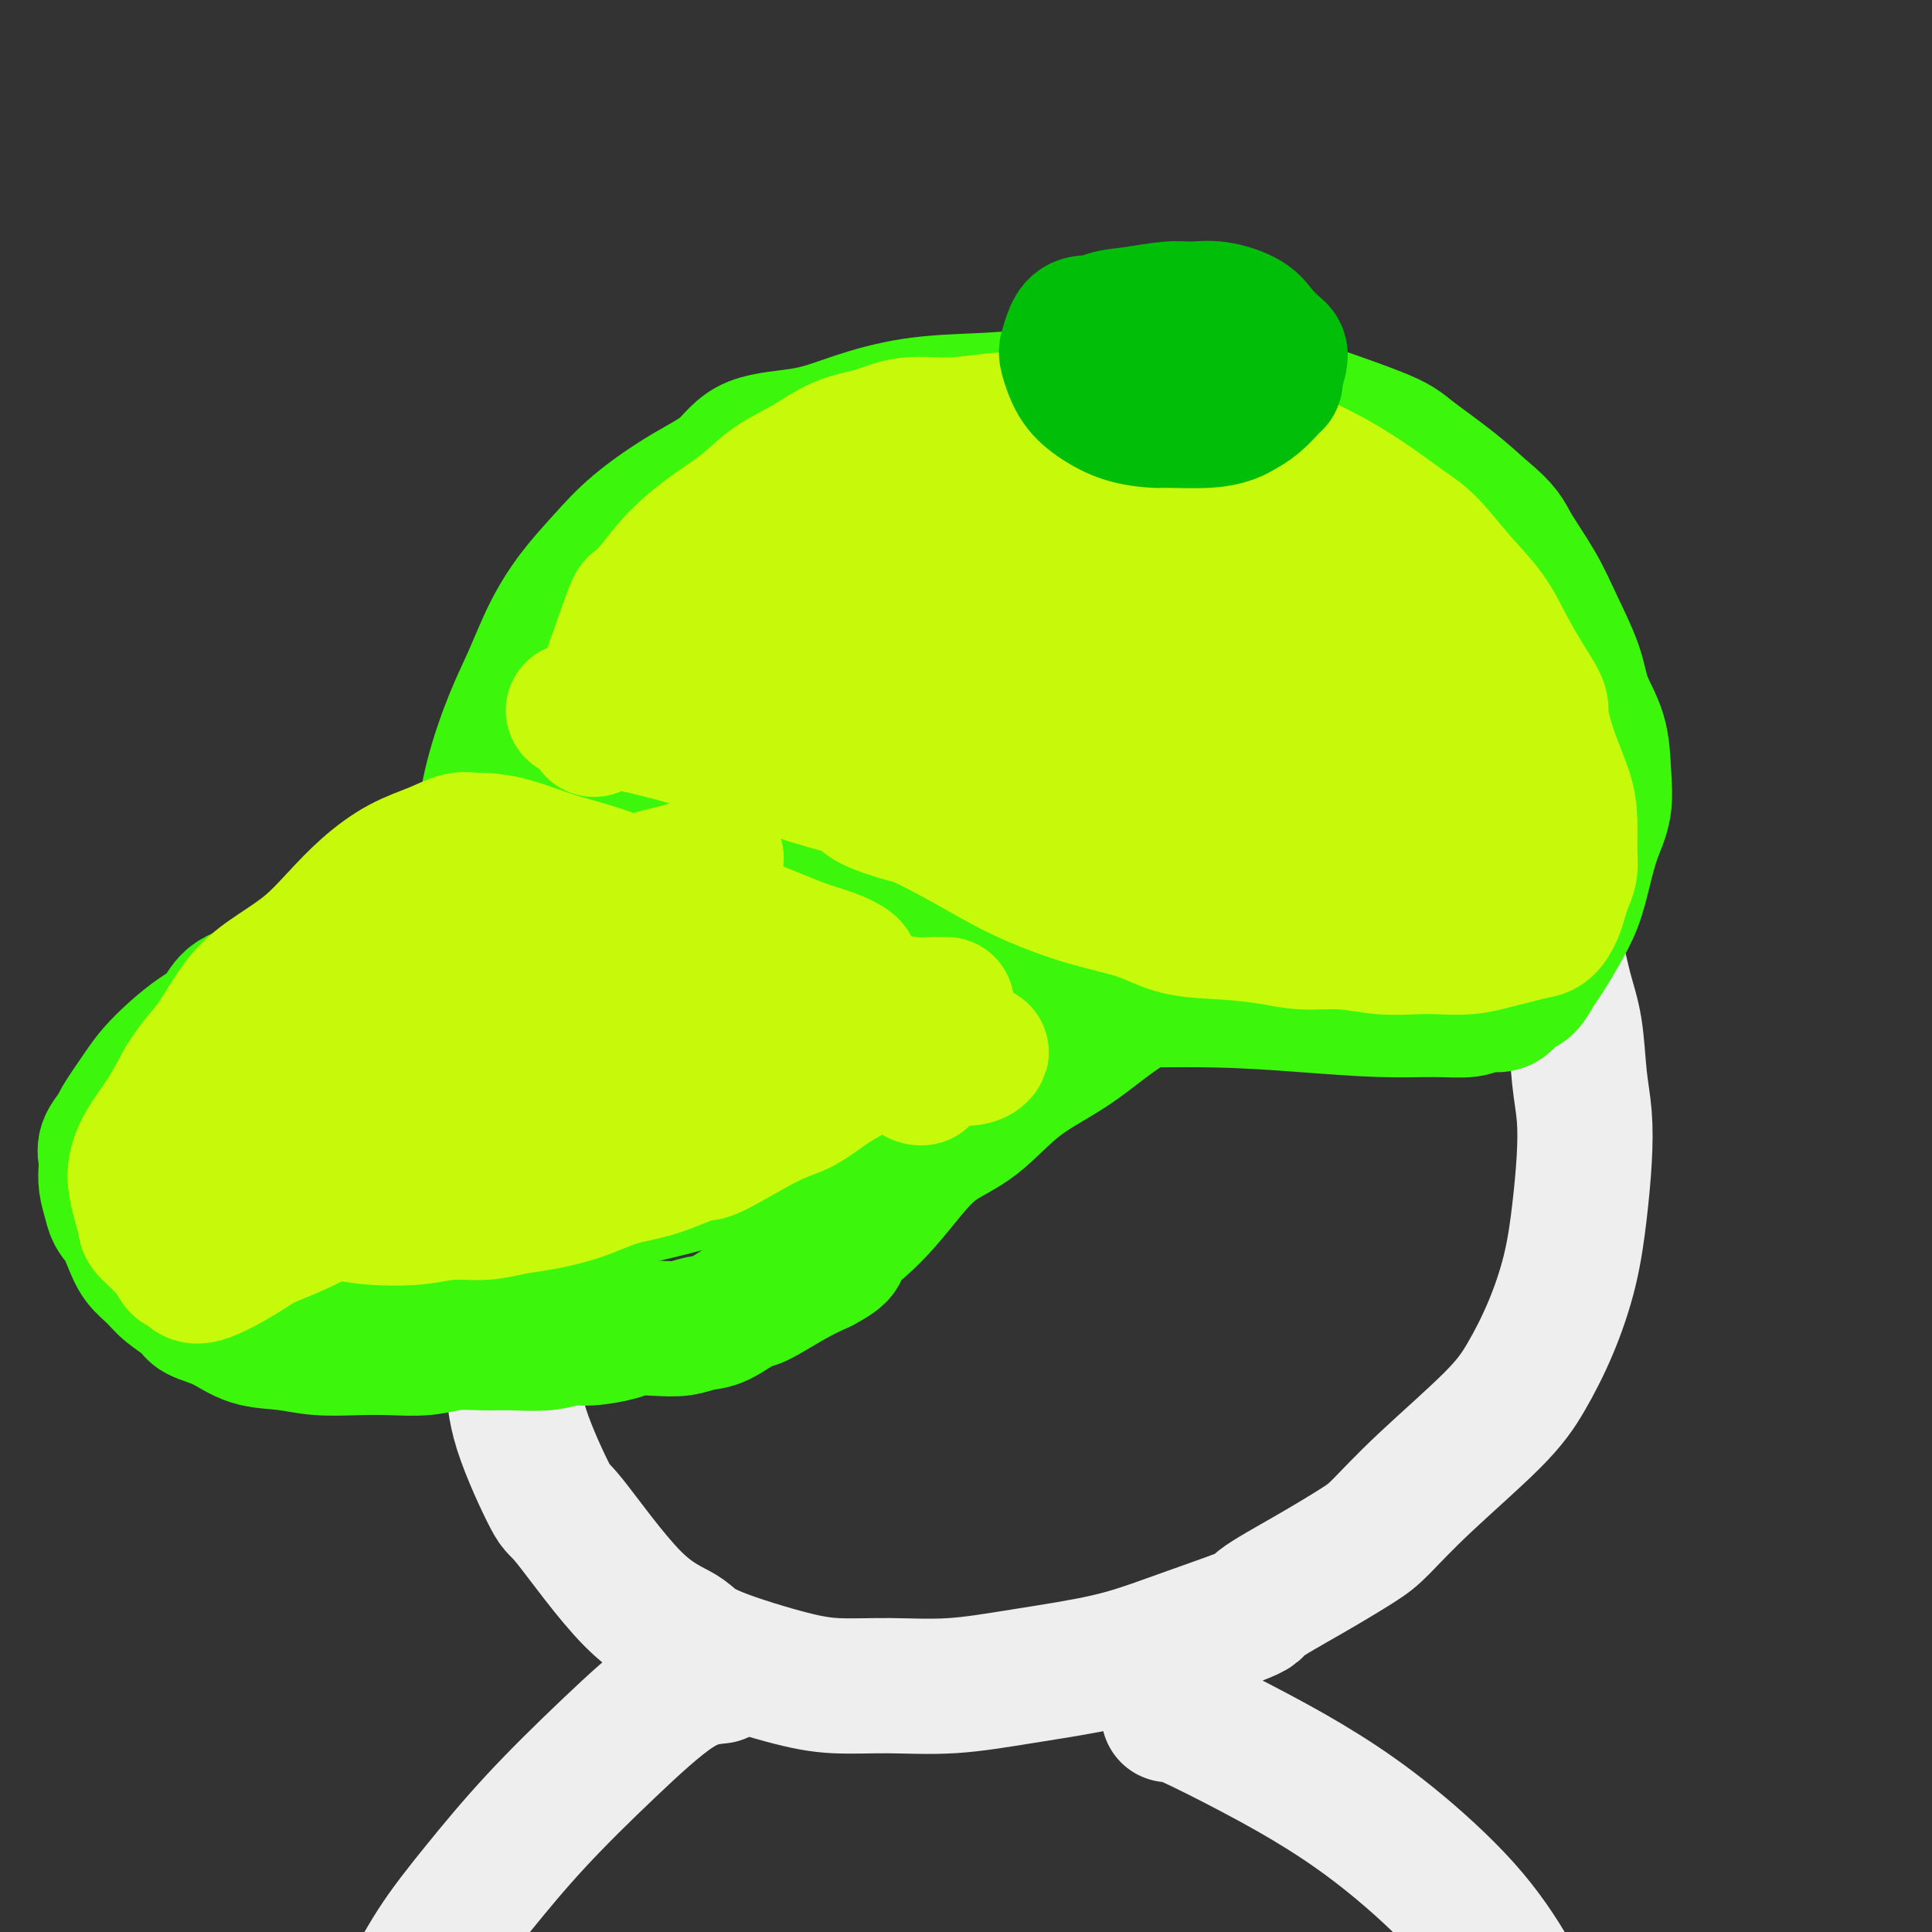
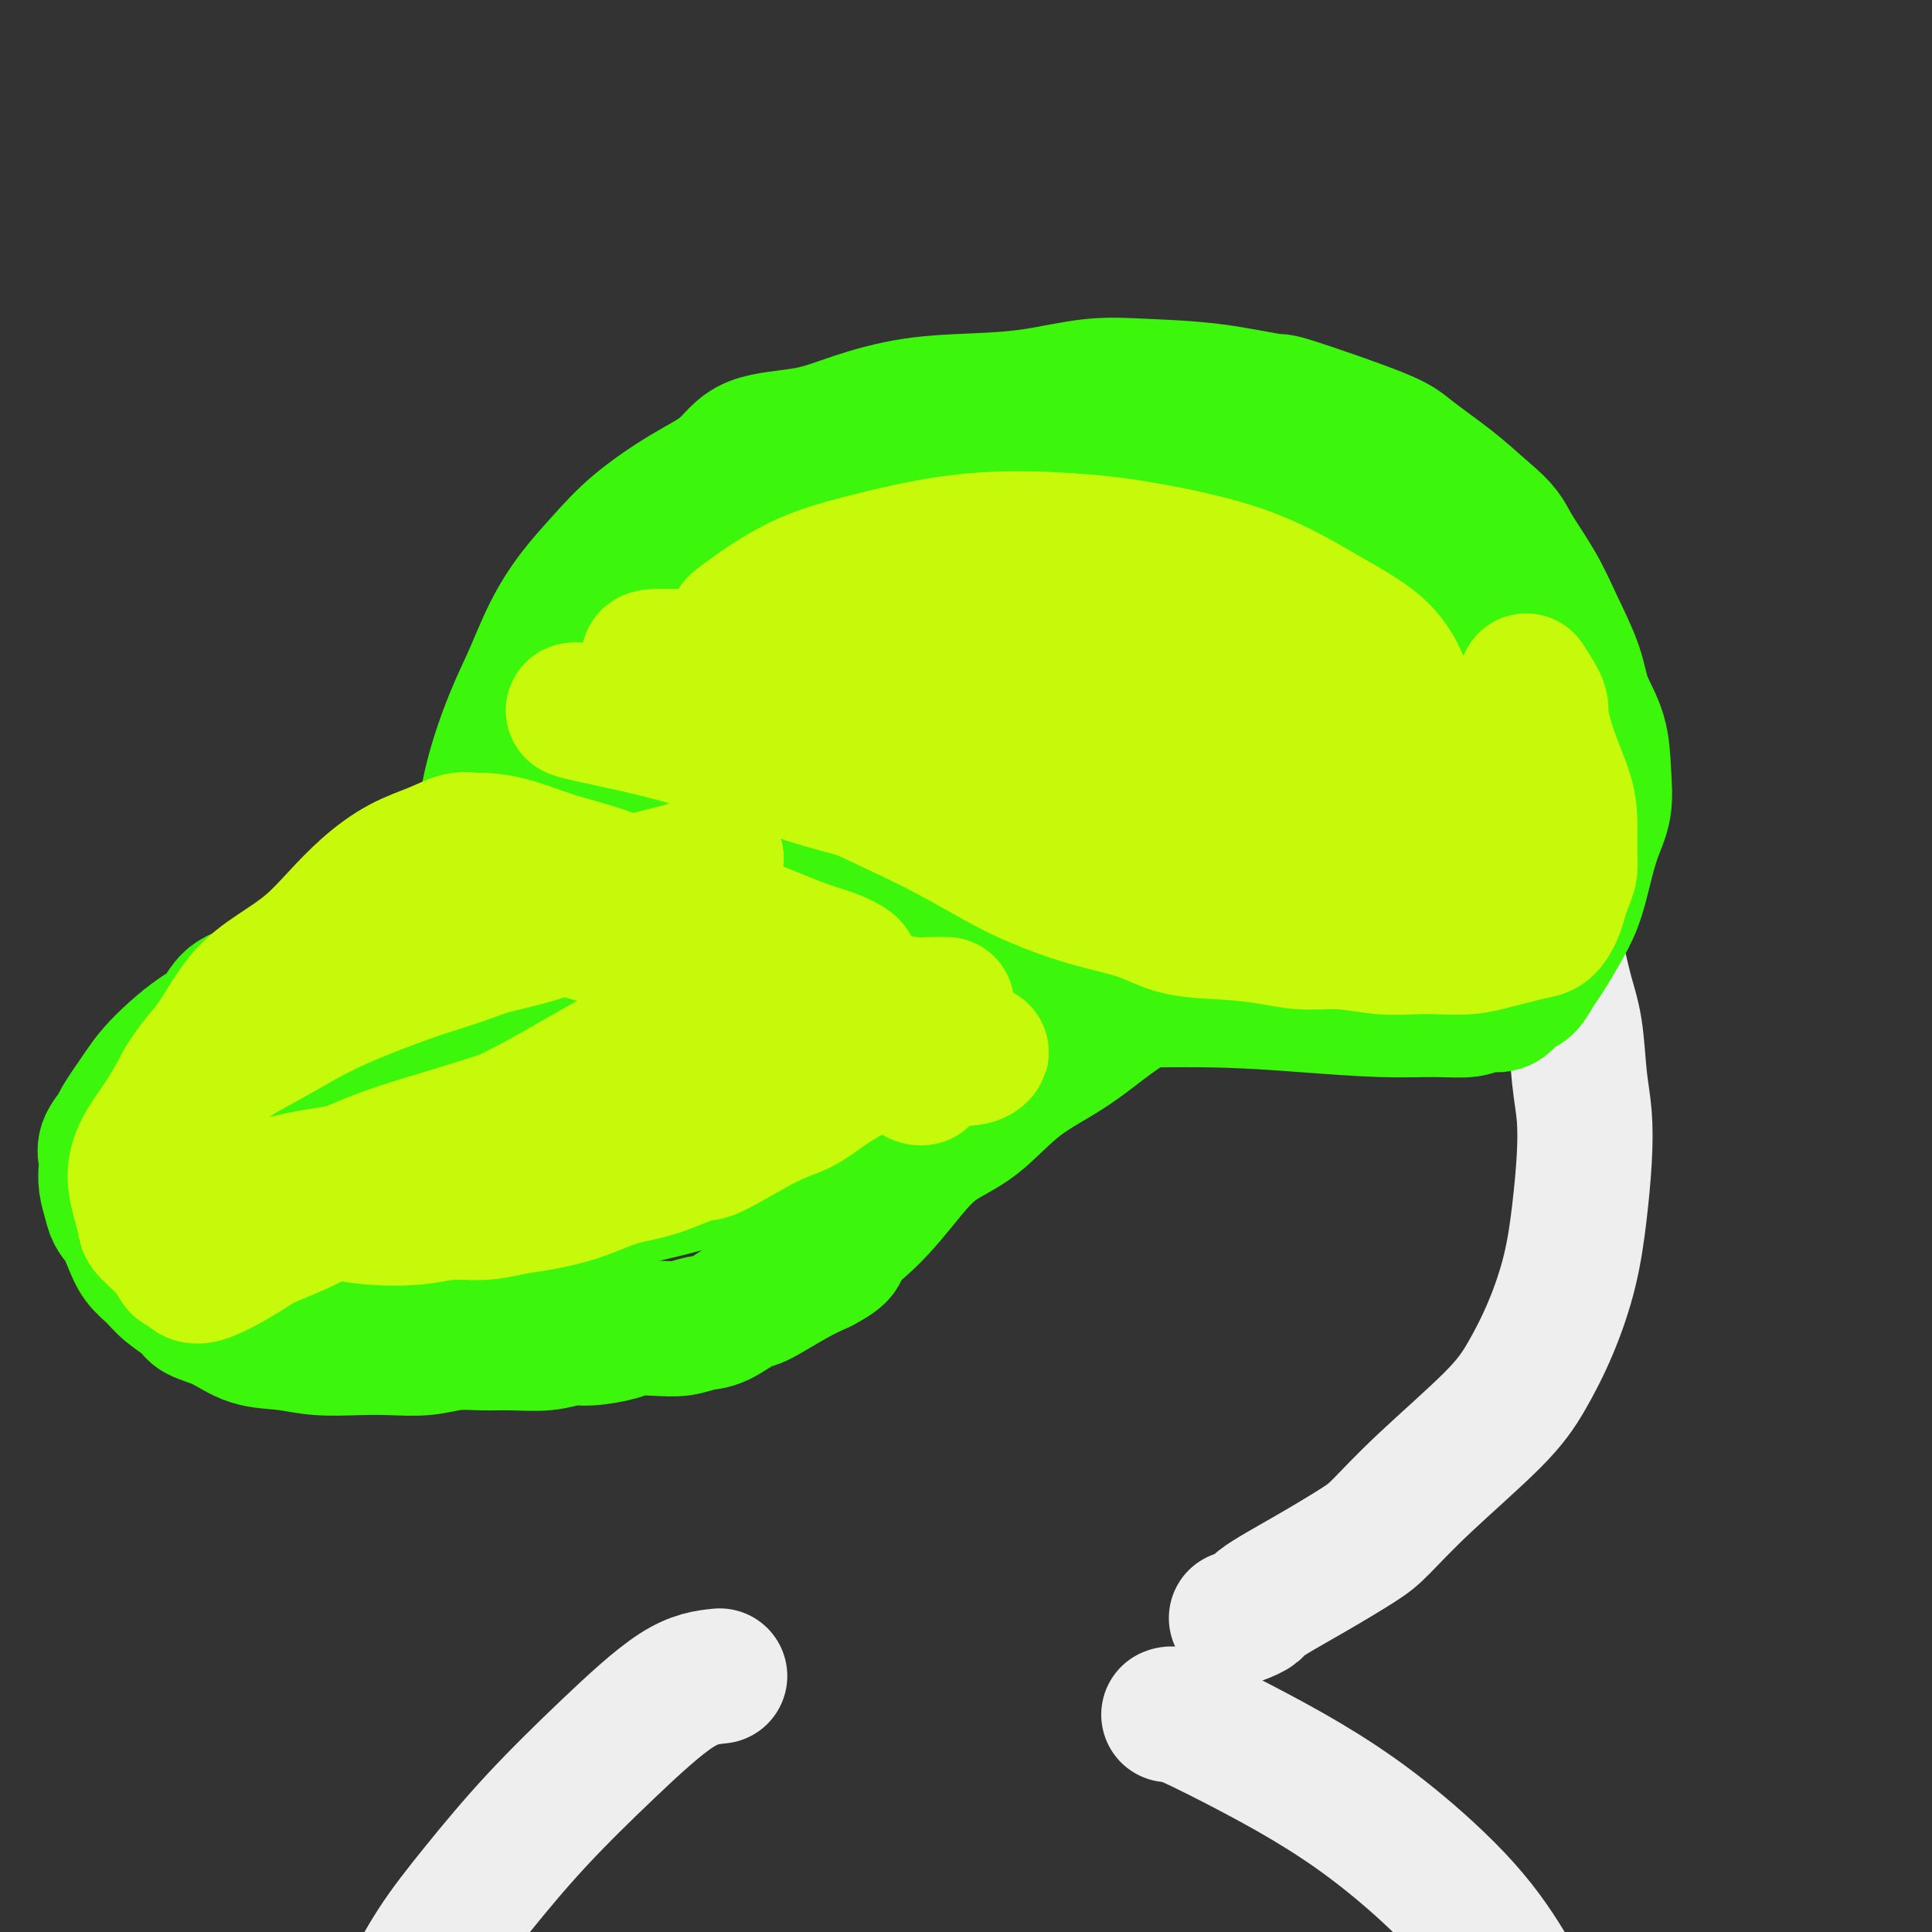
<svg xmlns="http://www.w3.org/2000/svg" viewBox="0 0 400 400" version="1.1">
  <rect x="0" y="0" width="400" height="400" fill="#333333" stroke="none" />
  <g fill="none" stroke="rgb(238,238,238)" stroke-width="28" stroke-linecap="round" stroke-linejoin="round">
-     <path d="M184,141c-1.363,-0.201 -2.727,-0.401 -5,0c-2.273,0.401 -5.457,1.404 -8,2c-2.543,0.596 -4.445,0.785 -8,3c-3.555,2.215 -8.762,6.457 -13,10c-4.238,3.543 -7.508,6.389 -11,10c-3.492,3.611 -7.208,7.987 -9,10c-1.792,2.013 -1.660,1.662 -4,6c-2.340,4.338 -7.152,13.365 -10,19c-2.848,5.635 -3.732,7.878 -5,12c-1.268,4.122 -2.921,10.122 -4,15c-1.079,4.878 -1.583,8.634 -2,13c-0.417,4.366 -0.745,9.344 -1,14c-0.255,4.656 -0.435,8.992 0,14c0.435,5.008 1.487,10.688 2,15c0.513,4.312 0.487,7.255 2,12c1.513,4.745 4.565,11.292 6,14c1.435,2.708 1.251,1.576 4,5c2.749,3.424 8.429,11.405 13,16c4.571,4.595 8.033,5.805 10,7c1.967,1.195 2.438,2.374 6,4c3.562,1.626 10.215,3.698 15,5c4.785,1.302 7.703,1.833 11,2c3.297,0.167 6.973,-0.029 11,0c4.027,0.029 8.405,0.284 13,0c4.595,-0.284 9.407,-1.107 15,-2c5.593,-0.893 11.967,-1.856 17,-3c5.033,-1.144 8.724,-2.470 13,-4c4.276,-1.530 9.138,-3.265 14,-5" />
    <path d="M256,335c4.850,-1.795 3.475,-1.782 5,-3c1.525,-1.218 5.951,-3.667 10,-6c4.049,-2.333 7.723,-4.549 10,-6c2.277,-1.451 3.158,-2.136 5,-4c1.842,-1.864 4.647,-4.906 9,-9c4.353,-4.094 10.255,-9.241 14,-13c3.745,-3.759 5.333,-6.130 7,-9c1.667,-2.870 3.414,-6.240 5,-10c1.586,-3.760 3.010,-7.912 4,-12c0.990,-4.088 1.545,-8.114 2,-12c0.455,-3.886 0.809,-7.632 1,-11c0.191,-3.368 0.217,-6.359 0,-9c-0.217,-2.641 -0.679,-4.932 -1,-8c-0.321,-3.068 -0.500,-6.912 -1,-10c-0.500,-3.088 -1.319,-5.420 -2,-8c-0.681,-2.580 -1.224,-5.408 -2,-8c-0.776,-2.592 -1.786,-4.949 -3,-7c-1.214,-2.051 -2.630,-3.798 -4,-6c-1.370,-2.202 -2.692,-4.861 -4,-7c-1.308,-2.139 -2.602,-3.758 -5,-6c-2.398,-2.242 -5.899,-5.108 -8,-7c-2.101,-1.892 -2.801,-2.811 -8,-6c-5.199,-3.189 -14.898,-8.649 -19,-11c-4.102,-2.351 -2.606,-1.592 -3,-2c-0.394,-0.408 -2.676,-1.982 -5,-3c-2.324,-1.018 -4.689,-1.481 -7,-2c-2.311,-0.519 -4.570,-1.095 -7,-2c-2.430,-0.905 -5.033,-2.140 -8,-3c-2.967,-0.860 -6.299,-1.347 -9,-2c-2.701,-0.653 -4.772,-1.472 -7,-2c-2.228,-0.528 -4.614,-0.764 -7,-1" />
    <path d="M218,130c-8.167,-1.873 -6.083,-0.554 -7,0c-0.917,0.554 -4.834,0.345 -8,1c-3.166,0.655 -5.581,2.176 -9,4c-3.419,1.824 -7.844,3.953 -10,5c-2.156,1.047 -2.045,1.014 -2,1c0.045,-0.014 0.022,-0.007 0,0" />
    <path d="M149,347c-2.593,0.271 -5.185,0.542 -9,3c-3.815,2.458 -8.852,7.103 -14,12c-5.148,4.897 -10.406,10.047 -15,15c-4.594,4.953 -8.523,9.709 -12,14c-3.477,4.291 -6.501,8.117 -9,12c-2.499,3.883 -4.474,7.824 -6,10c-1.526,2.176 -2.603,2.586 -3,3c-0.397,0.414 -0.113,0.833 0,1c0.113,0.167 0.057,0.084 0,0" />
    <path d="M242,355c0.444,-0.185 0.888,-0.369 4,1c3.112,1.369 8.893,4.292 14,7c5.107,2.708 9.540,5.200 14,8c4.460,2.800 8.947,5.908 14,10c5.053,4.092 10.672,9.167 15,14c4.328,4.833 7.366,9.425 10,14c2.634,4.575 4.863,9.135 7,13c2.137,3.865 4.181,7.036 6,10c1.819,2.964 3.413,5.721 4,7c0.587,1.279 0.168,1.080 0,1c-0.168,-0.080 -0.084,-0.040 0,0" />
  </g>
  <g fill="none" stroke="rgb(60,246,12)" stroke-width="28" stroke-linecap="round" stroke-linejoin="round">
    <path d="M94,205c-0.067,-0.453 -0.135,-0.906 0,-1c0.135,-0.094 0.471,0.172 1,-2c0.529,-2.172 1.250,-6.780 2,-10c0.750,-3.220 1.530,-5.050 2,-8c0.470,-2.950 0.631,-7.021 1,-11c0.369,-3.979 0.946,-7.868 2,-12c1.054,-4.132 2.583,-8.508 4,-12c1.417,-3.492 2.720,-6.101 4,-9c1.280,-2.899 2.538,-6.088 4,-9c1.462,-2.912 3.129,-5.547 5,-8c1.871,-2.453 3.947,-4.723 6,-7c2.053,-2.277 4.083,-4.559 7,-7c2.917,-2.441 6.722,-5.041 10,-7c3.278,-1.959 6.030,-3.278 8,-5c1.970,-1.722 3.159,-3.848 6,-5c2.841,-1.152 7.335,-1.330 11,-2c3.665,-0.670 6.500,-1.833 10,-3c3.500,-1.167 7.665,-2.337 12,-3c4.335,-0.663 8.841,-0.817 13,-1c4.159,-0.183 7.971,-0.395 12,-1c4.029,-0.605 8.277,-1.603 12,-2c3.723,-0.397 6.923,-0.192 11,0c4.077,0.192 9.030,0.369 14,1c4.970,0.631 9.955,1.714 12,2c2.045,0.286 1.150,-0.224 5,1c3.850,1.224 12.444,4.184 17,6c4.556,1.816 5.073,2.489 7,4c1.927,1.511 5.265,3.860 8,6c2.735,2.140 4.868,4.070 7,6" />
    <path d="M307,106c4.508,3.673 4.778,4.854 6,7c1.222,2.146 3.396,5.257 5,8c1.604,2.743 2.640,5.120 4,8c1.360,2.880 3.046,6.264 4,9c0.954,2.736 1.178,4.823 2,7c0.822,2.177 2.242,4.442 3,7c0.758,2.558 0.853,5.407 1,8c0.147,2.593 0.346,4.930 0,7c-0.346,2.070 -1.237,3.874 -2,6c-0.763,2.126 -1.398,4.574 -2,7c-0.602,2.426 -1.173,4.829 -2,7c-0.827,2.171 -1.912,4.111 -3,6c-1.088,1.889 -2.178,3.728 -3,5c-0.822,1.272 -1.374,1.977 -2,3c-0.626,1.023 -1.326,2.364 -2,3c-0.674,0.636 -1.322,0.567 -2,1c-0.678,0.433 -1.388,1.370 -2,2c-0.612,0.630 -1.128,0.954 -2,1c-0.872,0.046 -2.101,-0.187 -3,0c-0.899,0.187 -1.470,0.792 -3,1c-1.530,0.208 -4.020,0.018 -7,0c-2.980,-0.018 -6.451,0.137 -11,0c-4.549,-0.137 -10.177,-0.566 -16,-1c-5.823,-0.434 -11.840,-0.873 -19,-1c-7.160,-0.127 -15.463,0.057 -24,0c-8.537,-0.057 -17.308,-0.354 -27,0c-9.692,0.354 -20.304,1.360 -30,2c-9.696,0.640 -18.475,0.914 -26,1c-7.525,0.086 -13.795,-0.015 -18,0c-4.205,0.015 -6.344,0.147 -9,0c-2.656,-0.147 -5.828,-0.574 -9,-1" />
    <path d="M108,209c-33.626,-0.200 -15.691,-1.699 -11,-3c4.691,-1.301 -3.862,-2.404 -8,-4c-4.138,-1.596 -3.863,-3.686 -4,-5c-0.137,-1.314 -0.687,-1.851 0,-5c0.687,-3.149 2.613,-8.908 8,-15c5.387,-6.092 14.237,-12.516 24,-18c9.763,-5.484 20.438,-10.029 29,-13c8.562,-2.971 15.011,-4.367 31,-7c15.989,-2.633 41.517,-6.501 57,-8c15.483,-1.499 20.921,-0.628 27,0c6.079,0.628 12.800,1.012 18,2c5.200,0.988 8.879,2.580 12,4c3.121,1.420 5.683,2.668 7,4c1.317,1.332 1.390,2.746 2,3c0.610,0.254 1.756,-0.653 0,1c-1.756,1.653 -6.415,5.867 -14,9c-7.585,3.133 -18.098,5.187 -27,7c-8.902,1.813 -16.194,3.387 -33,6c-16.806,2.613 -43.126,6.266 -56,8c-12.874,1.734 -12.304,1.550 -17,2c-4.696,0.450 -14.660,1.536 -20,2c-5.340,0.464 -6.057,0.308 -7,0c-0.943,-0.308 -2.112,-0.768 -3,-1c-0.888,-0.232 -1.495,-0.236 0,-5c1.495,-4.764 5.093,-14.288 10,-21c4.907,-6.712 11.124,-10.611 18,-14c6.876,-3.389 14.410,-6.269 23,-9c8.590,-2.731 18.236,-5.312 23,-7c4.764,-1.688 4.647,-2.482 13,-3c8.353,-0.518 25.177,-0.759 42,-1" />
    <path d="M252,118c10.118,0.115 14.412,0.904 19,2c4.588,1.096 9.471,2.500 12,4c2.529,1.500 2.705,3.098 3,4c0.295,0.902 0.708,1.109 -1,2c-1.708,0.891 -5.537,2.465 -11,4c-5.463,1.535 -12.559,3.032 -24,4c-11.441,0.968 -27.226,1.409 -35,2c-7.774,0.591 -7.536,1.333 -17,1c-9.464,-0.333 -28.630,-1.741 -40,-3c-11.370,-1.259 -14.945,-2.371 -18,-4c-3.055,-1.629 -5.592,-3.777 -7,-5c-1.408,-1.223 -1.689,-1.522 0,-3c1.689,-1.478 5.348,-4.135 11,-7c5.652,-2.865 13.297,-5.938 21,-8c7.703,-2.062 15.462,-3.112 23,-4c7.538,-0.888 14.853,-1.614 23,-1c8.147,0.614 17.125,2.566 25,4c7.875,1.434 14.646,2.348 20,4c5.354,1.652 9.291,4.040 12,6c2.709,1.960 4.189,3.491 5,5c0.811,1.509 0.953,2.996 1,5c0.047,2.004 -0.002,4.524 -3,7c-2.998,2.476 -8.947,4.908 -16,8c-7.053,3.092 -15.211,6.846 -24,10c-8.789,3.154 -18.208,5.710 -28,8c-9.792,2.290 -19.955,4.315 -30,6c-10.045,1.685 -19.971,3.032 -29,5c-9.029,1.968 -17.163,4.559 -23,7c-5.837,2.441 -9.379,4.734 -12,7c-2.621,2.266 -4.320,4.505 -5,6c-0.680,1.495 -0.340,2.248 0,3" />
    <path d="M104,197c-0.339,1.608 1.315,1.128 7,1c5.685,-0.128 15.403,0.095 26,0c10.597,-0.095 22.075,-0.509 32,-1c9.925,-0.491 18.297,-1.058 29,-2c10.703,-0.942 23.737,-2.259 30,-3c6.263,-0.741 5.754,-0.904 13,-2c7.246,-1.096 22.248,-3.123 31,-4c8.752,-0.877 11.253,-0.602 14,-1c2.747,-0.398 5.738,-1.469 7,-2c1.262,-0.531 0.793,-0.522 -1,-1c-1.793,-0.478 -4.909,-1.442 -11,-2c-6.091,-0.558 -15.155,-0.711 -25,-1c-9.845,-0.289 -20.470,-0.715 -26,-1c-5.530,-0.285 -5.964,-0.427 -11,1c-5.036,1.427 -14.675,4.425 -19,6c-4.325,1.575 -3.336,1.726 -3,2c0.336,0.274 0.019,0.669 1,1c0.981,0.331 3.261,0.597 9,1c5.739,0.403 14.937,0.943 22,1c7.063,0.057 11.992,-0.370 20,-1c8.008,-0.630 19.095,-1.464 25,-2c5.905,-0.536 6.629,-0.775 8,-1c1.371,-0.225 3.390,-0.435 6,-1c2.610,-0.565 5.810,-1.484 9,-3c3.190,-1.516 6.371,-3.627 8,-5c1.629,-1.373 1.707,-2.006 2,-3c0.293,-0.994 0.800,-2.349 1,-3c0.200,-0.651 0.092,-0.598 0,-1c-0.092,-0.402 -0.169,-1.258 0,-2c0.169,-0.742 0.585,-1.371 1,-2" />
    <path d="M309,166c0.633,-3.497 0.214,-6.739 -1,-10c-1.214,-3.261 -3.224,-6.542 -4,-8c-0.776,-1.458 -0.319,-1.094 -3,-3c-2.681,-1.906 -8.499,-6.083 -13,-9c-4.501,-2.917 -7.685,-4.573 -13,-7c-5.315,-2.427 -12.760,-5.626 -20,-8c-7.240,-2.374 -14.274,-3.924 -20,-5c-5.726,-1.076 -10.143,-1.678 -15,-2c-4.857,-0.322 -10.153,-0.364 -16,0c-5.847,0.364 -12.245,1.134 -20,2c-7.755,0.866 -16.867,1.828 -23,3c-6.133,1.172 -9.288,2.555 -11,3c-1.712,0.445 -1.980,-0.047 -2,0c-0.020,0.047 0.207,0.634 1,0c0.793,-0.634 2.152,-2.489 6,-4c3.848,-1.511 10.184,-2.677 16,-4c5.816,-1.323 11.111,-2.802 17,-4c5.889,-1.198 12.373,-2.116 19,-3c6.627,-0.884 13.396,-1.735 20,-2c6.604,-0.265 13.043,0.058 16,0c2.957,-0.058 2.433,-0.495 7,0c4.567,0.495 14.226,1.923 20,3c5.774,1.077 7.662,1.804 10,3c2.338,1.196 5.125,2.863 7,4c1.875,1.137 2.838,1.745 4,4c1.162,2.255 2.525,6.156 3,8c0.475,1.844 0.064,1.632 0,3c-0.064,1.368 0.220,4.315 0,7c-0.220,2.685 -0.944,5.107 -2,8c-1.056,2.893 -2.445,6.255 -4,9c-1.555,2.745 -3.278,4.872 -5,7" />
    <path d="M283,161c-2.215,3.685 -3.254,4.896 -5,6c-1.746,1.104 -4.199,2.099 -6,3c-1.801,0.901 -2.948,1.707 -5,2c-2.052,0.293 -5.007,0.075 -8,0c-2.993,-0.075 -6.022,-0.005 -9,0c-2.978,0.005 -5.905,-0.055 -9,0c-3.095,0.055 -6.356,0.225 -10,0c-3.644,-0.225 -7.669,-0.846 -11,-1c-3.331,-0.154 -5.968,0.157 -9,0c-3.032,-0.157 -6.459,-0.782 -10,-1c-3.541,-0.218 -7.197,-0.028 -11,0c-3.803,0.028 -7.755,-0.106 -11,0c-3.245,0.106 -5.785,0.451 -9,1c-3.215,0.549 -7.105,1.303 -10,2c-2.895,0.697 -4.794,1.336 -7,2c-2.206,0.664 -4.719,1.354 -7,2c-2.281,0.646 -4.332,1.250 -7,2c-2.668,0.750 -5.954,1.647 -7,2c-1.046,0.353 0.149,0.163 -2,1c-2.149,0.837 -7.641,2.701 -11,4c-3.359,1.299 -4.583,2.035 -7,3c-2.417,0.965 -6.025,2.160 -9,3c-2.975,0.840 -5.316,1.324 -7,2c-1.684,0.676 -2.710,1.544 -4,2c-1.290,0.456 -2.842,0.501 -5,1c-2.158,0.499 -4.922,1.454 -6,2c-1.078,0.546 -0.471,0.685 -1,1c-0.529,0.315 -2.193,0.806 -3,1c-0.807,0.194 -0.756,0.091 -1,0c-0.244,-0.091 -0.784,-0.169 -1,0c-0.216,0.169 -0.108,0.584 0,1" />
    <path d="M75,202c-14.632,4.796 -3.713,1.285 0,0c3.713,-1.285 0.222,-0.344 -1,0c-1.222,0.344 -0.173,0.092 0,0c0.173,-0.092 -0.531,-0.025 -1,0c-0.469,0.025 -0.704,0.007 -1,0c-0.296,-0.007 -0.652,-0.002 -1,0c-0.348,0.002 -0.689,0.001 -1,0c-0.311,-0.001 -0.593,-0.000 -1,0c-0.407,0.000 -0.937,0.001 -1,0c-0.063,-0.001 0.343,-0.002 0,0c-0.343,0.002 -1.436,0.007 -2,0c-0.564,-0.007 -0.599,-0.027 -1,0c-0.401,0.027 -1.168,0.102 -2,0c-0.832,-0.102 -1.730,-0.382 -3,0c-1.270,0.382 -2.912,1.427 -4,2c-1.088,0.573 -1.624,0.673 -3,1c-1.376,0.327 -3.593,0.881 -5,2c-1.407,1.119 -2.002,2.803 -3,4c-0.998,1.197 -2.397,1.907 -4,3c-1.603,1.093 -3.408,2.567 -5,4c-1.592,1.433 -2.970,2.823 -4,4c-1.030,1.177 -1.712,2.139 -3,4c-1.288,1.861 -3.182,4.619 -4,6c-0.818,1.381 -0.560,1.383 -1,2c-0.440,0.617 -1.579,1.848 -2,3c-0.421,1.152 -0.123,2.226 0,3c0.123,0.774 0.072,1.247 0,2c-0.072,0.753 -0.163,1.787 0,3c0.163,1.213 0.582,2.607 1,4" />
    <path d="M23,249c0.508,2.574 1.278,3.010 2,4c0.722,0.990 1.395,2.534 2,4c0.605,1.466 1.143,2.854 2,4c0.857,1.146 2.034,2.049 3,3c0.966,0.951 1.722,1.950 3,3c1.278,1.050 3.078,2.151 4,3c0.922,0.849 0.967,1.447 2,2c1.033,0.553 3.054,1.062 5,2c1.946,0.938 3.816,2.304 6,3c2.184,0.696 4.680,0.724 7,1c2.320,0.276 4.464,0.802 7,1c2.536,0.198 5.464,0.067 8,0c2.536,-0.067 4.678,-0.071 7,0c2.322,0.071 4.822,0.216 7,0c2.178,-0.216 4.032,-0.794 6,-1c1.968,-0.206 4.050,-0.040 6,0c1.950,0.040 3.769,-0.045 6,0c2.231,0.045 4.875,0.218 7,0c2.125,-0.218 3.733,-0.829 5,-1c1.267,-0.171 2.194,0.099 4,0c1.806,-0.099 4.493,-0.566 6,-1c1.507,-0.434 1.836,-0.835 3,-1c1.164,-0.165 3.163,-0.094 5,0c1.837,0.094 3.513,0.211 5,0c1.487,-0.211 2.784,-0.749 4,-1c1.216,-0.251 2.351,-0.217 4,-1c1.649,-0.783 3.813,-2.385 5,-3c1.187,-0.615 1.396,-0.242 3,-1c1.604,-0.758 4.601,-2.645 7,-4c2.399,-1.355 4.199,-2.177 6,-3" />
    <path d="M170,262c5.214,-2.735 3.749,-3.074 4,-4c0.251,-0.926 2.216,-2.439 4,-4c1.784,-1.561 3.385,-3.172 5,-5c1.615,-1.828 3.243,-3.875 5,-6c1.757,-2.125 3.644,-4.328 6,-6c2.356,-1.672 5.181,-2.812 8,-5c2.819,-2.188 5.633,-5.422 9,-8c3.367,-2.578 7.288,-4.499 11,-7c3.712,-2.501 7.215,-5.581 11,-8c3.785,-2.419 7.852,-4.175 12,-6c4.148,-1.825 8.375,-3.718 12,-5c3.625,-1.282 6.647,-1.953 9,-3c2.353,-1.047 4.037,-2.470 5,-3c0.963,-0.530 1.203,-0.167 1,0c-0.203,0.167 -0.850,0.136 -1,0c-0.150,-0.136 0.198,-0.379 -5,1c-5.198,1.379 -15.944,4.381 -25,7c-9.056,2.619 -16.424,4.857 -27,8c-10.576,3.143 -24.359,7.192 -31,9c-6.641,1.808 -6.139,1.375 -18,5c-11.861,3.625 -36.084,11.308 -47,15c-10.916,3.692 -8.523,3.394 -11,5c-2.477,1.606 -9.822,5.115 -14,8c-4.178,2.885 -5.189,5.147 -6,6c-0.811,0.853 -1.423,0.298 -1,0c0.423,-0.298 1.880,-0.341 1,0c-0.880,0.341 -4.098,1.064 2,0c6.098,-1.064 21.511,-3.914 32,-6c10.489,-2.086 16.055,-3.408 22,-5c5.945,-1.592 12.270,-3.455 18,-5c5.730,-1.545 10.865,-2.773 16,-4" />
    <path d="M177,236c15.646,-4.028 9.762,-4.097 9,-5c-0.762,-0.903 3.599,-2.640 6,-4c2.401,-1.360 2.841,-2.343 3,-3c0.159,-0.657 0.036,-0.987 0,-1c-0.036,-0.013 0.016,0.290 -3,1c-3.016,0.710 -9.101,1.826 -17,4c-7.899,2.174 -17.611,5.405 -26,8c-8.389,2.595 -15.453,4.555 -23,7c-7.547,2.445 -15.577,5.376 -20,7c-4.423,1.624 -5.239,1.942 -9,3c-3.761,1.058 -10.468,2.855 -15,4c-4.532,1.145 -6.891,1.639 -8,2c-1.109,0.361 -0.969,0.591 -2,0c-1.031,-0.591 -3.235,-2.002 -5,-3c-1.765,-0.998 -3.093,-1.584 -5,-3c-1.907,-1.416 -4.392,-3.664 -6,-6c-1.608,-2.336 -2.337,-4.762 -3,-7c-0.663,-2.238 -1.258,-4.289 -1,-6c0.258,-1.711 1.371,-3.081 2,-4c0.629,-0.919 0.774,-1.386 8,-6c7.226,-4.614 21.532,-13.376 31,-18c9.468,-4.624 14.098,-5.109 20,-6c5.902,-0.891 13.074,-2.186 16,-3c2.926,-0.814 1.604,-1.145 5,-2c3.396,-0.855 11.510,-2.232 16,-3c4.490,-0.768 5.355,-0.927 6,-1c0.645,-0.073 1.070,-0.061 1,0c-0.070,0.061 -0.634,0.170 0,0c0.634,-0.170 2.467,-0.620 -2,1c-4.467,1.620 -15.233,5.310 -26,9" />
    <path d="M129,201c-4.814,1.600 -3.350,0.600 -10,4c-6.650,3.400 -21.416,11.199 -32,17c-10.584,5.801 -16.986,9.603 -21,12c-4.014,2.397 -5.640,3.388 -8,5c-2.360,1.612 -5.456,3.843 -8,6c-2.544,2.157 -4.538,4.239 -6,6c-1.462,1.761 -2.391,3.203 -3,4c-0.609,0.797 -0.897,0.951 -1,1c-0.103,0.049 -0.020,-0.007 0,0c0.020,0.007 -0.022,0.076 0,-1c0.022,-1.076 0.108,-3.295 1,-6c0.892,-2.705 2.591,-5.894 5,-9c2.409,-3.106 5.529,-6.130 9,-10c3.471,-3.870 7.292,-8.587 11,-13c3.708,-4.413 7.304,-8.521 11,-12c3.696,-3.479 7.494,-6.330 12,-9c4.506,-2.670 9.720,-5.161 15,-7c5.280,-1.839 10.627,-3.026 16,-4c5.373,-0.974 10.774,-1.735 16,-2c5.226,-0.265 10.277,-0.034 14,0c3.723,0.034 6.118,-0.130 8,0c1.882,0.130 3.250,0.553 4,1c0.750,0.447 0.880,0.917 1,2c0.120,1.083 0.229,2.778 -2,5c-2.229,2.222 -6.796,4.972 -15,10c-8.204,5.028 -20.044,12.333 -26,16c-5.956,3.667 -6.030,3.694 -13,7c-6.970,3.306 -20.838,9.890 -29,14c-8.162,4.110 -10.618,5.746 -12,7c-1.382,1.254 -1.691,2.127 -2,3" />
    <path d="M64,248c-12.892,7.225 -4.121,1.789 -1,0c3.121,-1.789 0.594,0.070 2,0c1.406,-0.070 6.745,-2.069 13,-4c6.255,-1.931 13.425,-3.794 20,-6c6.575,-2.206 12.554,-4.756 18,-7c5.446,-2.244 10.359,-4.181 15,-6c4.641,-1.819 9.010,-3.521 12,-5c2.990,-1.479 4.600,-2.736 6,-4c1.400,-1.264 2.591,-2.534 3,-3c0.409,-0.466 0.036,-0.129 0,0c-0.036,0.129 0.266,0.050 -1,0c-1.266,-0.050 -4.099,-0.070 -8,0c-3.901,0.070 -8.870,0.229 -15,1c-6.130,0.771 -13.421,2.154 -20,3c-6.579,0.846 -12.445,1.157 -18,2c-5.555,0.843 -10.800,2.220 -15,3c-4.200,0.780 -7.355,0.965 -10,1c-2.645,0.035 -4.780,-0.080 -6,0c-1.220,0.080 -1.524,0.353 -2,0c-0.476,-0.353 -1.124,-1.334 -2,-2c-0.876,-0.666 -1.980,-1.019 -3,-2c-1.020,-0.981 -1.954,-2.591 -2,-4c-0.046,-1.409 0.798,-2.617 3,-5c2.202,-2.383 5.762,-5.941 10,-9c4.238,-3.059 9.152,-5.617 14,-8c4.848,-2.383 9.629,-4.589 15,-7c5.371,-2.411 11.331,-5.027 17,-7c5.669,-1.973 11.045,-3.302 16,-5c4.955,-1.698 9.488,-3.765 14,-5c4.512,-1.235 9.003,-1.639 12,-2c2.997,-0.361 4.498,-0.681 6,-1" />
    <path d="M157,166c8.000,-2.167 4.000,-1.083 0,0" />
    <path d="M50,239c0.622,-0.733 1.244,-1.467 2,-2c0.756,-0.533 1.644,-0.867 2,-1c0.356,-0.133 0.178,-0.067 0,0" />
  </g>
  <g fill="none" stroke="rgb(199,249,11)" stroke-width="28" stroke-linecap="round" stroke-linejoin="round">
    <path d="M35,242c1.206,0.167 2.411,0.335 4,1c1.589,0.665 3.561,1.828 6,3c2.439,1.172 5.343,2.354 8,3c2.657,0.646 5.065,0.758 8,1c2.935,0.242 6.398,0.616 9,1c2.602,0.384 4.344,0.779 7,1c2.656,0.221 6.227,0.267 9,0c2.773,-0.267 4.749,-0.847 7,-1c2.251,-0.153 4.777,0.121 7,0c2.223,-0.121 4.141,-0.635 6,-1c1.859,-0.365 3.658,-0.579 6,-1c2.342,-0.421 5.228,-1.050 8,-2c2.772,-0.950 5.430,-2.223 8,-3c2.570,-0.777 5.053,-1.060 8,-2c2.947,-0.940 6.360,-2.538 8,-3c1.640,-0.462 1.509,0.211 4,-1c2.491,-1.211 7.605,-4.306 11,-6c3.395,-1.694 5.071,-1.989 7,-3c1.929,-1.011 4.110,-2.740 6,-4c1.890,-1.260 3.487,-2.050 5,-3c1.513,-0.950 2.941,-2.058 4,-3c1.059,-0.942 1.748,-1.717 2,-2c0.252,-0.283 0.068,-0.074 0,0c-0.068,0.074 -0.019,0.015 0,0c0.019,-0.015 0.010,0.016 0,0c-0.010,-0.016 -0.019,-0.079 -1,0c-0.981,0.079 -2.933,0.299 -6,1c-3.067,0.701 -7.249,1.881 -11,3c-3.751,1.119 -7.072,2.177 -11,3c-3.928,0.823 -8.464,1.412 -13,2" />
    <path d="M141,226c-8.512,1.916 -8.792,2.208 -11,3c-2.208,0.792 -6.346,2.086 -10,3c-3.654,0.914 -6.826,1.449 -10,2c-3.174,0.551 -6.350,1.118 -10,2c-3.650,0.882 -7.774,2.081 -11,3c-3.226,0.919 -5.555,1.559 -8,2c-2.445,0.441 -5.006,0.682 -7,1c-1.994,0.318 -3.419,0.712 -5,1c-1.581,0.288 -3.316,0.469 -6,1c-2.684,0.531 -6.317,1.411 -8,2c-1.683,0.589 -1.416,0.889 -3,1c-1.584,0.111 -5.020,0.035 -7,0c-1.980,-0.035 -2.505,-0.029 -3,0c-0.495,0.029 -0.960,0.081 -1,0c-0.040,-0.081 0.345,-0.296 0,-1c-0.345,-0.704 -1.419,-1.898 -2,-3c-0.581,-1.102 -0.670,-2.114 -1,-3c-0.330,-0.886 -0.901,-1.648 -1,-3c-0.099,-1.352 0.274,-3.293 1,-5c0.726,-1.707 1.806,-3.179 3,-5c1.194,-1.821 2.504,-3.991 5,-6c2.496,-2.009 6.180,-3.856 10,-6c3.820,-2.144 7.777,-4.583 13,-7c5.223,-2.417 11.714,-4.811 15,-6c3.286,-1.189 3.368,-1.173 6,-2c2.632,-0.827 7.812,-2.499 14,-5c6.188,-2.501 13.382,-5.833 18,-8c4.618,-2.167 6.661,-3.168 9,-4c2.339,-0.832 4.976,-1.493 7,-2c2.024,-0.507 3.435,-0.859 4,-1c0.565,-0.141 0.282,-0.070 0,0" />
    <path d="M142,180c12.966,-5.109 2.380,-0.382 -1,1c-3.380,1.382 0.447,-0.579 -1,0c-1.447,0.579 -8.168,3.700 -13,6c-4.832,2.300 -7.773,3.780 -11,5c-3.227,1.220 -6.738,2.179 -10,3c-3.262,0.821 -6.275,1.504 -9,2c-2.725,0.496 -5.161,0.806 -7,1c-1.839,0.194 -3.081,0.272 -4,0c-0.919,-0.272 -1.514,-0.893 -2,-1c-0.486,-0.107 -0.862,0.299 -1,0c-0.138,-0.299 -0.037,-1.302 0,-2c0.037,-0.698 0.008,-1.090 0,-2c-0.008,-0.910 0.003,-2.339 0,-3c-0.003,-0.661 -0.019,-0.555 0,-1c0.019,-0.445 0.072,-1.443 2,-2c1.928,-0.557 5.729,-0.675 7,-1c1.271,-0.325 0.010,-0.858 7,1c6.990,1.858 22.230,6.108 32,9c9.770,2.892 14.068,4.428 18,6c3.932,1.572 7.497,3.181 13,6c5.503,2.819 12.943,6.847 17,9c4.057,2.153 4.729,2.429 6,3c1.271,0.571 3.141,1.435 4,2c0.859,0.565 0.708,0.832 1,1c0.292,0.168 1.029,0.238 1,0c-0.029,-0.238 -0.823,-0.785 -1,-1c-0.177,-0.215 0.262,-0.099 -1,-1c-1.262,-0.901 -4.224,-2.820 -8,-5c-3.776,-2.180 -8.364,-4.623 -14,-7c-5.636,-2.377 -12.318,-4.689 -19,-7" />
    <path d="M148,202c-10.113,-4.438 -14.896,-5.533 -20,-7c-5.104,-1.467 -10.531,-3.306 -15,-5c-4.469,-1.694 -7.982,-3.243 -10,-4c-2.018,-0.757 -2.541,-0.723 -3,-1c-0.459,-0.277 -0.853,-0.866 -1,-1c-0.147,-0.134 -0.045,0.186 1,0c1.045,-0.186 3.033,-0.877 7,-1c3.967,-0.123 9.911,0.323 16,1c6.089,0.677 12.322,1.585 18,3c5.678,1.415 10.800,3.335 15,5c4.200,1.665 7.478,3.074 10,4c2.522,0.926 4.289,1.371 6,2c1.711,0.629 3.367,1.444 4,2c0.633,0.556 0.243,0.852 0,1c-0.243,0.148 -0.338,0.146 -1,0c-0.662,-0.146 -1.892,-0.438 -4,-1c-2.108,-0.562 -5.093,-1.394 -8,-2c-2.907,-0.606 -5.736,-0.987 -9,-2c-3.264,-1.013 -6.964,-2.659 -11,-4c-4.036,-1.341 -8.407,-2.377 -13,-4c-4.593,-1.623 -9.408,-3.831 -14,-6c-4.592,-2.169 -8.960,-4.298 -12,-5c-3.040,-0.702 -4.752,0.024 -6,0c-1.248,-0.024 -2.033,-0.796 -2,-1c0.033,-0.204 0.885,0.162 1,0c0.115,-0.162 -0.508,-0.851 2,0c2.508,0.851 8.145,3.243 14,6c5.855,2.757 11.927,5.878 18,9" />
    <path d="M131,191c8.282,3.459 12.488,5.108 17,7c4.512,1.892 9.331,4.027 14,6c4.669,1.973 9.188,3.783 13,5c3.812,1.217 6.917,1.842 8,2c1.083,0.158 0.143,-0.150 3,1c2.857,1.150 9.509,3.759 13,5c3.491,1.241 3.820,1.116 4,1c0.180,-0.116 0.209,-0.223 0,0c-0.209,0.223 -0.658,0.774 -2,1c-1.342,0.226 -3.577,0.126 -7,0c-3.423,-0.126 -8.034,-0.277 -13,0c-4.966,0.277 -10.288,0.982 -16,2c-5.712,1.018 -11.813,2.348 -18,4c-6.187,1.652 -12.458,3.626 -17,5c-4.542,1.374 -7.355,2.149 -11,3c-3.645,0.851 -8.122,1.780 -12,3c-3.878,1.220 -7.157,2.733 -10,4c-2.843,1.267 -5.249,2.289 -7,3c-1.751,0.711 -2.846,1.112 -5,2c-2.154,0.888 -5.368,2.262 -7,3c-1.632,0.738 -1.684,0.838 -3,1c-1.316,0.162 -3.898,0.384 -6,1c-2.102,0.616 -3.726,1.626 -5,2c-1.274,0.374 -2.200,0.112 -3,0c-0.800,-0.112 -1.474,-0.074 -2,0c-0.526,0.074 -0.904,0.185 -1,0c-0.096,-0.185 0.090,-0.665 0,-1c-0.090,-0.335 -0.454,-0.524 2,-2c2.454,-1.476 7.727,-4.238 13,-7" />
    <path d="M73,242c5.908,-2.837 13.178,-4.929 20,-7c6.822,-2.071 13.197,-4.120 19,-6c5.803,-1.880 11.036,-3.590 16,-6c4.964,-2.410 9.661,-5.521 14,-8c4.339,-2.479 8.322,-4.324 11,-6c2.678,-1.676 4.053,-3.181 5,-4c0.947,-0.819 1.466,-0.953 2,-1c0.534,-0.047 1.084,-0.008 1,0c-0.084,0.008 -0.801,-0.017 -1,0c-0.199,0.017 0.121,0.074 -2,1c-2.121,0.926 -6.681,2.720 -12,5c-5.319,2.280 -11.395,5.046 -17,8c-5.605,2.954 -10.737,6.096 -16,9c-5.263,2.904 -10.655,5.568 -16,8c-5.345,2.432 -10.641,4.631 -15,7c-4.359,2.369 -7.780,4.910 -11,7c-3.220,2.090 -6.239,3.731 -9,5c-2.761,1.269 -5.265,2.168 -7,3c-1.735,0.832 -2.702,1.598 -5,3c-2.298,1.402 -5.926,3.440 -8,4c-2.074,0.560 -2.594,-0.357 -3,-1c-0.406,-0.643 -0.696,-1.010 -1,-1c-0.304,0.010 -0.620,0.399 -1,0c-0.380,-0.399 -0.825,-1.585 -2,-3c-1.175,-1.415 -3.081,-3.059 -4,-4c-0.919,-0.941 -0.851,-1.180 -1,-2c-0.149,-0.820 -0.515,-2.223 -1,-4c-0.485,-1.777 -1.089,-3.930 -1,-6c0.089,-2.070 0.870,-4.057 2,-6c1.130,-1.943 2.609,-3.841 4,-6c1.391,-2.159 2.696,-4.580 4,-7" />
    <path d="M38,224c2.631,-4.286 4.208,-5.502 6,-8c1.792,-2.498 3.800,-6.277 6,-9c2.200,-2.723 4.592,-4.388 7,-6c2.408,-1.612 4.832,-3.169 7,-5c2.168,-1.831 4.082,-3.934 6,-6c1.918,-2.066 3.841,-4.095 6,-6c2.159,-1.905 4.554,-3.688 7,-5c2.446,-1.312 4.944,-2.154 7,-3c2.056,-0.846 3.670,-1.695 5,-2c1.330,-0.305 2.376,-0.064 3,0c0.624,0.064 0.827,-0.048 2,0c1.173,0.048 3.317,0.256 6,1c2.683,0.744 5.906,2.024 9,3c3.094,0.976 6.060,1.648 10,3c3.940,1.352 8.856,3.384 13,6c4.144,2.616 7.518,5.815 11,8c3.482,2.185 7.072,3.356 11,5c3.928,1.644 8.194,3.761 12,5c3.806,1.239 7.153,1.600 10,2c2.847,0.400 5.194,0.839 7,1c1.806,0.161 3.072,0.043 4,0c0.928,-0.043 1.519,-0.012 2,0c0.481,0.012 0.852,0.003 1,0c0.148,-0.003 0.074,-0.002 0,0" />
-     <path d="M123,151c0.057,-0.993 0.114,-1.985 0,-2c-0.114,-0.015 -0.399,0.949 1,-3c1.399,-3.949 4.483,-12.810 6,-17c1.517,-4.190 1.468,-3.708 2,-4c0.532,-0.292 1.644,-1.358 3,-3c1.356,-1.642 2.955,-3.859 5,-6c2.045,-2.141 4.537,-4.205 7,-6c2.463,-1.795 4.898,-3.320 7,-5c2.102,-1.680 3.871,-3.516 6,-5c2.129,-1.484 4.617,-2.617 7,-4c2.383,-1.383 4.662,-3.015 7,-4c2.338,-0.985 4.735,-1.321 7,-2c2.265,-0.679 4.398,-1.699 7,-2c2.602,-0.301 5.672,0.118 9,0c3.328,-0.118 6.915,-0.772 10,-1c3.085,-0.228 5.667,-0.032 9,0c3.333,0.032 7.417,-0.102 11,0c3.583,0.102 6.665,0.441 10,1c3.335,0.559 6.924,1.337 11,2c4.076,0.663 8.638,1.209 12,2c3.362,0.791 5.524,1.825 8,3c2.476,1.175 5.266,2.489 8,4c2.734,1.511 5.414,3.217 8,5c2.586,1.783 5.079,3.644 7,5c1.921,1.356 3.269,2.209 5,4c1.731,1.791 3.845,4.521 6,7c2.155,2.479 4.349,4.706 6,7c1.651,2.294 2.757,4.655 4,7c1.243,2.345 2.621,4.672 4,7" />
    <path d="M316,141c3.696,5.541 2.938,5.395 3,7c0.062,1.605 0.946,4.961 2,8c1.054,3.039 2.280,5.762 3,8c0.720,2.238 0.936,3.992 1,6c0.064,2.008 -0.024,4.270 0,6c0.024,1.730 0.159,2.929 0,4c-0.159,1.071 -0.611,2.013 -1,3c-0.389,0.987 -0.715,2.019 -1,3c-0.285,0.981 -0.529,1.912 -1,3c-0.471,1.088 -1.170,2.334 -2,3c-0.830,0.666 -1.793,0.753 -3,1c-1.207,0.247 -2.659,0.654 -4,1c-1.341,0.346 -2.572,0.630 -4,1c-1.428,0.370 -3.054,0.827 -5,1c-1.946,0.173 -4.213,0.061 -6,0c-1.787,-0.061 -3.093,-0.072 -5,0c-1.907,0.072 -4.413,0.226 -7,0c-2.587,-0.226 -5.253,-0.832 -8,-1c-2.747,-0.168 -5.573,0.104 -8,0c-2.427,-0.104 -4.454,-0.582 -7,-1c-2.546,-0.418 -5.610,-0.775 -9,-1c-3.390,-0.225 -7.106,-0.316 -10,-1c-2.894,-0.684 -4.967,-1.960 -8,-3c-3.033,-1.040 -7.026,-1.843 -11,-3c-3.974,-1.157 -7.928,-2.668 -11,-4c-3.072,-1.332 -5.262,-2.484 -8,-4c-2.738,-1.516 -6.022,-3.396 -9,-5c-2.978,-1.604 -5.648,-2.932 -10,-5c-4.352,-2.068 -10.386,-4.877 -15,-7c-4.614,-2.123 -7.807,-3.562 -11,-5" />
    <path d="M161,156c-10.653,-4.989 -10.787,-4.461 -13,-5c-2.213,-0.539 -6.505,-2.144 -10,-3c-3.495,-0.856 -6.193,-0.961 -8,-1c-1.807,-0.039 -2.723,-0.010 -4,0c-1.277,0.010 -2.914,0.001 -4,0c-1.086,-0.001 -1.622,0.007 -2,0c-0.378,-0.007 -0.599,-0.029 -1,0c-0.401,0.029 -0.982,0.110 3,1c3.982,0.890 12.525,2.589 21,5c8.475,2.411 16.880,5.535 25,8c8.120,2.465 15.954,4.272 23,6c7.046,1.728 13.304,3.377 20,5c6.696,1.623 13.832,3.220 20,4c6.168,0.780 11.370,0.742 15,1c3.630,0.258 5.688,0.813 8,1c2.312,0.187 4.876,0.005 7,0c2.124,-0.005 3.806,0.166 5,0c1.194,-0.166 1.899,-0.667 2,-1c0.101,-0.333 -0.402,-0.496 -1,-1c-0.598,-0.504 -1.292,-1.350 -6,-3c-4.708,-1.650 -13.429,-4.105 -20,-6c-6.571,-1.895 -10.990,-3.229 -27,-8c-16.010,-4.771 -43.610,-12.977 -58,-17c-14.390,-4.023 -15.571,-3.862 -17,-4c-1.429,-0.138 -3.108,-0.575 -4,-1c-0.892,-0.425 -0.999,-0.838 0,-1c0.999,-0.162 3.103,-0.074 8,0c4.897,0.074 12.588,0.135 21,0c8.412,-0.135 17.546,-0.467 28,0c10.454,0.467 22.227,1.734 34,3" />
    <path d="M226,139c19.545,1.070 22.909,2.746 28,4c5.091,1.254 11.911,2.087 17,3c5.089,0.913 8.449,1.908 11,3c2.551,1.092 4.293,2.281 5,3c0.707,0.719 0.380,0.966 0,1c-0.380,0.034 -0.812,-0.146 -3,0c-2.188,0.146 -6.132,0.617 -12,1c-5.868,0.383 -13.662,0.676 -23,0c-9.338,-0.676 -20.221,-2.322 -31,-4c-10.779,-1.678 -21.453,-3.390 -31,-6c-9.547,-2.610 -17.967,-6.119 -24,-8c-6.033,-1.881 -9.679,-2.133 -11,-3c-1.321,-0.867 -0.318,-2.348 0,-3c0.318,-0.652 -0.048,-0.473 2,-2c2.048,-1.527 6.511,-4.759 11,-7c4.489,-2.241 9.005,-3.492 15,-5c5.995,-1.508 13.470,-3.273 21,-4c7.530,-0.727 15.115,-0.416 21,0c5.885,0.416 10.069,0.938 16,2c5.931,1.062 13.607,2.665 20,5c6.393,2.335 11.501,5.401 16,8c4.499,2.599 8.387,4.730 11,7c2.613,2.270 3.950,4.680 5,7c1.050,2.320 1.811,4.550 2,6c0.189,1.450 -0.195,2.118 -1,3c-0.805,0.882 -2.031,1.977 -4,4c-1.969,2.023 -4.679,4.973 -8,7c-3.321,2.027 -7.251,3.131 -12,4c-4.749,0.869 -10.317,1.503 -16,2c-5.683,0.497 -11.481,0.856 -17,1c-5.519,0.144 -10.760,0.072 -16,0" />
-     <path d="M218,168c-10.561,0.066 -12.462,-1.268 -17,-2c-4.538,-0.732 -11.712,-0.862 -16,-1c-4.288,-0.138 -5.690,-0.283 -6,0c-0.310,0.283 0.474,0.994 3,2c2.526,1.006 6.796,2.308 15,4c8.204,1.692 20.342,3.774 26,5c5.658,1.226 4.837,1.596 11,3c6.163,1.404 19.312,3.840 26,5c6.688,1.160 6.916,1.043 8,1c1.084,-0.043 3.022,-0.012 4,0c0.978,0.012 0.994,0.003 1,0c0.006,-0.003 0.003,-0.002 0,0" />
-     <path d="M70,221c-0.858,1.485 -1.716,2.970 -3,5c-1.284,2.030 -2.994,4.605 -4,6c-1.006,1.395 -1.308,1.610 -2,2c-0.692,0.390 -1.772,0.956 -2,1c-0.228,0.044 0.398,-0.434 1,-1c0.602,-0.566 1.181,-1.220 3,-2c1.819,-0.780 4.880,-1.684 12,-6c7.120,-4.316 18.300,-12.042 24,-16c5.700,-3.958 5.920,-4.146 7,-5c1.080,-0.854 3.022,-2.373 4,-3c0.978,-0.627 0.994,-0.361 1,0c0.006,0.361 0.002,0.817 0,1c-0.002,0.183 -0.001,0.091 0,0" />
    <path d="M259,169c-0.029,0.604 -0.058,1.207 6,2c6.058,0.793 18.202,1.775 24,2c5.798,0.225 5.250,-0.308 6,-1c0.750,-0.692 2.798,-1.543 5,-2c2.202,-0.457 4.556,-0.519 6,-1c1.444,-0.481 1.977,-1.382 3,-2c1.023,-0.618 2.537,-0.953 3,-1c0.463,-0.047 -0.125,0.194 0,0c0.125,-0.194 0.962,-0.822 1,-1c0.038,-0.178 -0.722,0.096 -2,0c-1.278,-0.096 -3.075,-0.562 -5,-1c-1.925,-0.438 -3.980,-0.849 -6,-1c-2.020,-0.151 -4.005,-0.041 -5,0c-0.995,0.041 -0.998,0.012 -1,0c-0.002,-0.012 -0.001,-0.006 0,0" />
  </g>
  <g fill="none" stroke="rgb(1,190,9)" stroke-width="28" stroke-linecap="round" stroke-linejoin="round">
-     <path d="M228,67c-1.492,-0.143 -2.983,-0.285 -4,0c-1.017,0.285 -1.558,0.999 -2,2c-0.442,1.001 -0.785,2.289 -1,3c-0.215,0.711 -0.303,0.846 0,2c0.303,1.154 0.996,3.328 2,5c1.004,1.672 2.319,2.841 4,4c1.681,1.159 3.728,2.307 6,3c2.272,0.693 4.768,0.929 6,1c1.232,0.071 1.200,-0.024 3,0c1.800,0.024 5.431,0.168 8,0c2.569,-0.168 4.076,-0.648 5,-1c0.924,-0.352 1.266,-0.578 2,-1c0.734,-0.422 1.861,-1.041 3,-2c1.139,-0.959 2.290,-2.258 3,-3c0.710,-0.742 0.979,-0.926 1,-1c0.021,-0.074 -0.207,-0.040 0,-1c0.207,-0.960 0.850,-2.916 1,-4c0.150,-1.084 -0.192,-1.295 -1,-2c-0.808,-0.705 -2.082,-1.903 -3,-3c-0.918,-1.097 -1.479,-2.095 -3,-3c-1.521,-0.905 -4.003,-1.719 -6,-2c-1.997,-0.281 -3.508,-0.030 -5,0c-1.492,0.030 -2.964,-0.160 -5,0c-2.036,0.160 -4.637,0.670 -7,1c-2.363,0.330 -4.489,0.480 -6,1c-1.511,0.520 -2.407,1.409 -3,2c-0.593,0.591 -0.884,0.883 -1,1c-0.116,0.117 -0.058,0.058 0,0" />
-   </g>
+     </g>
</svg>